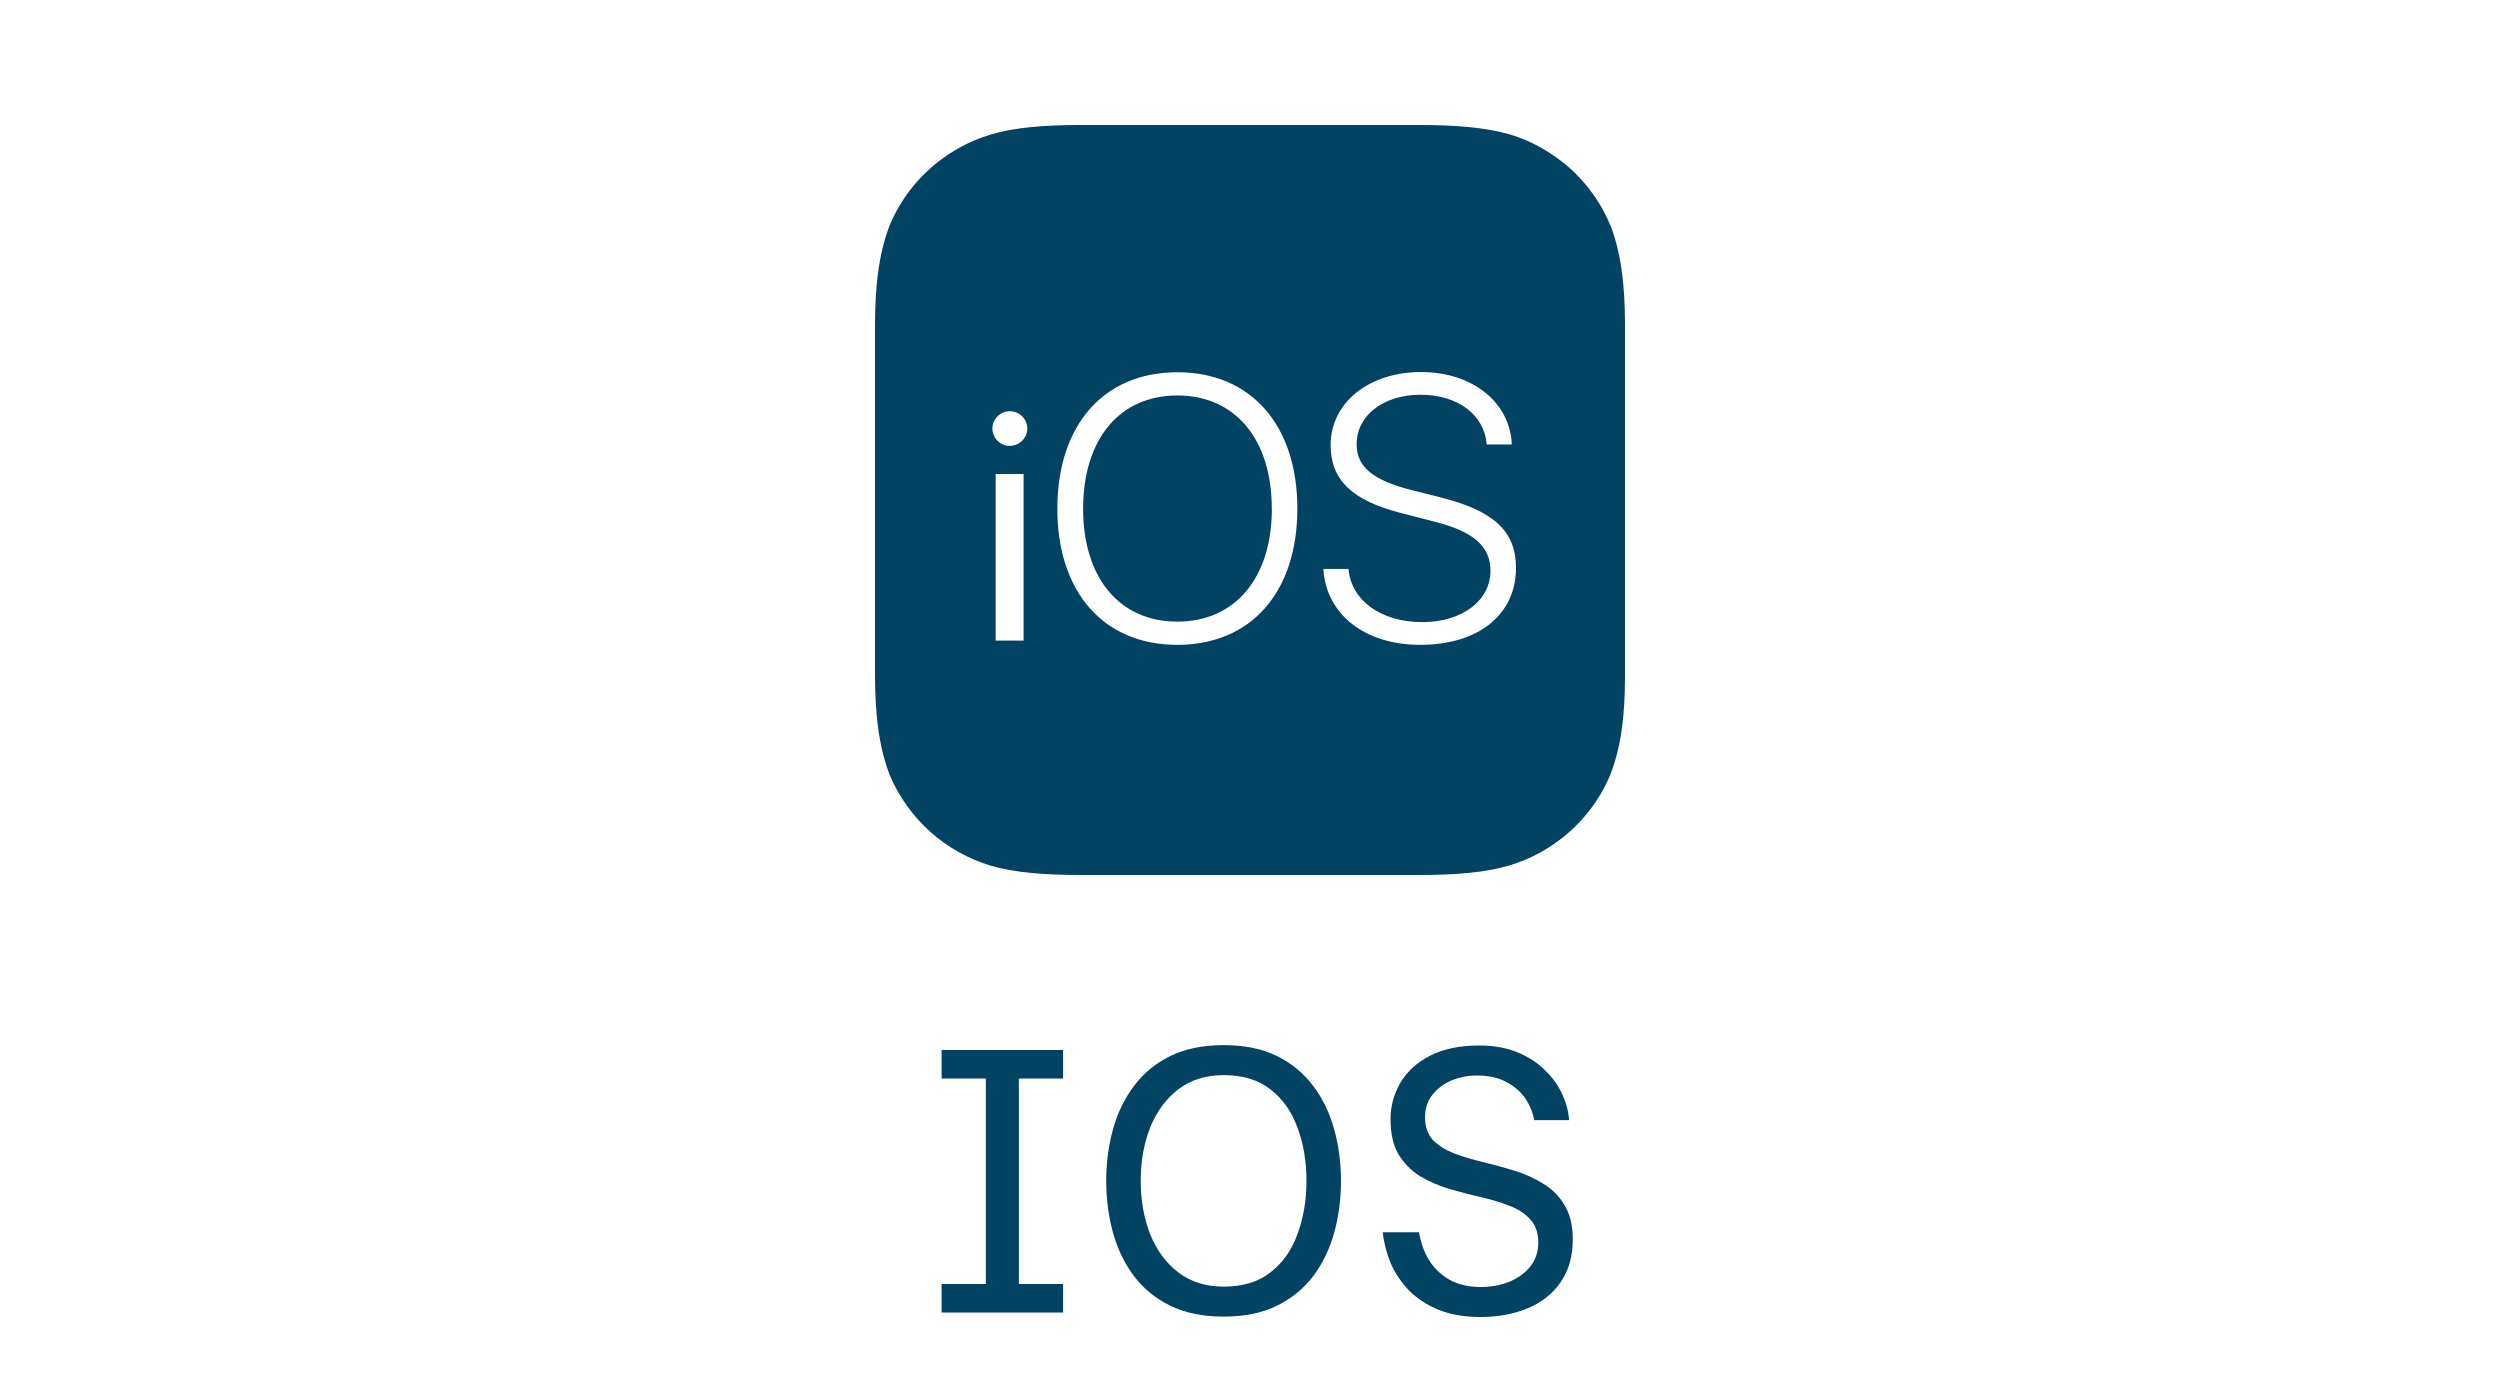
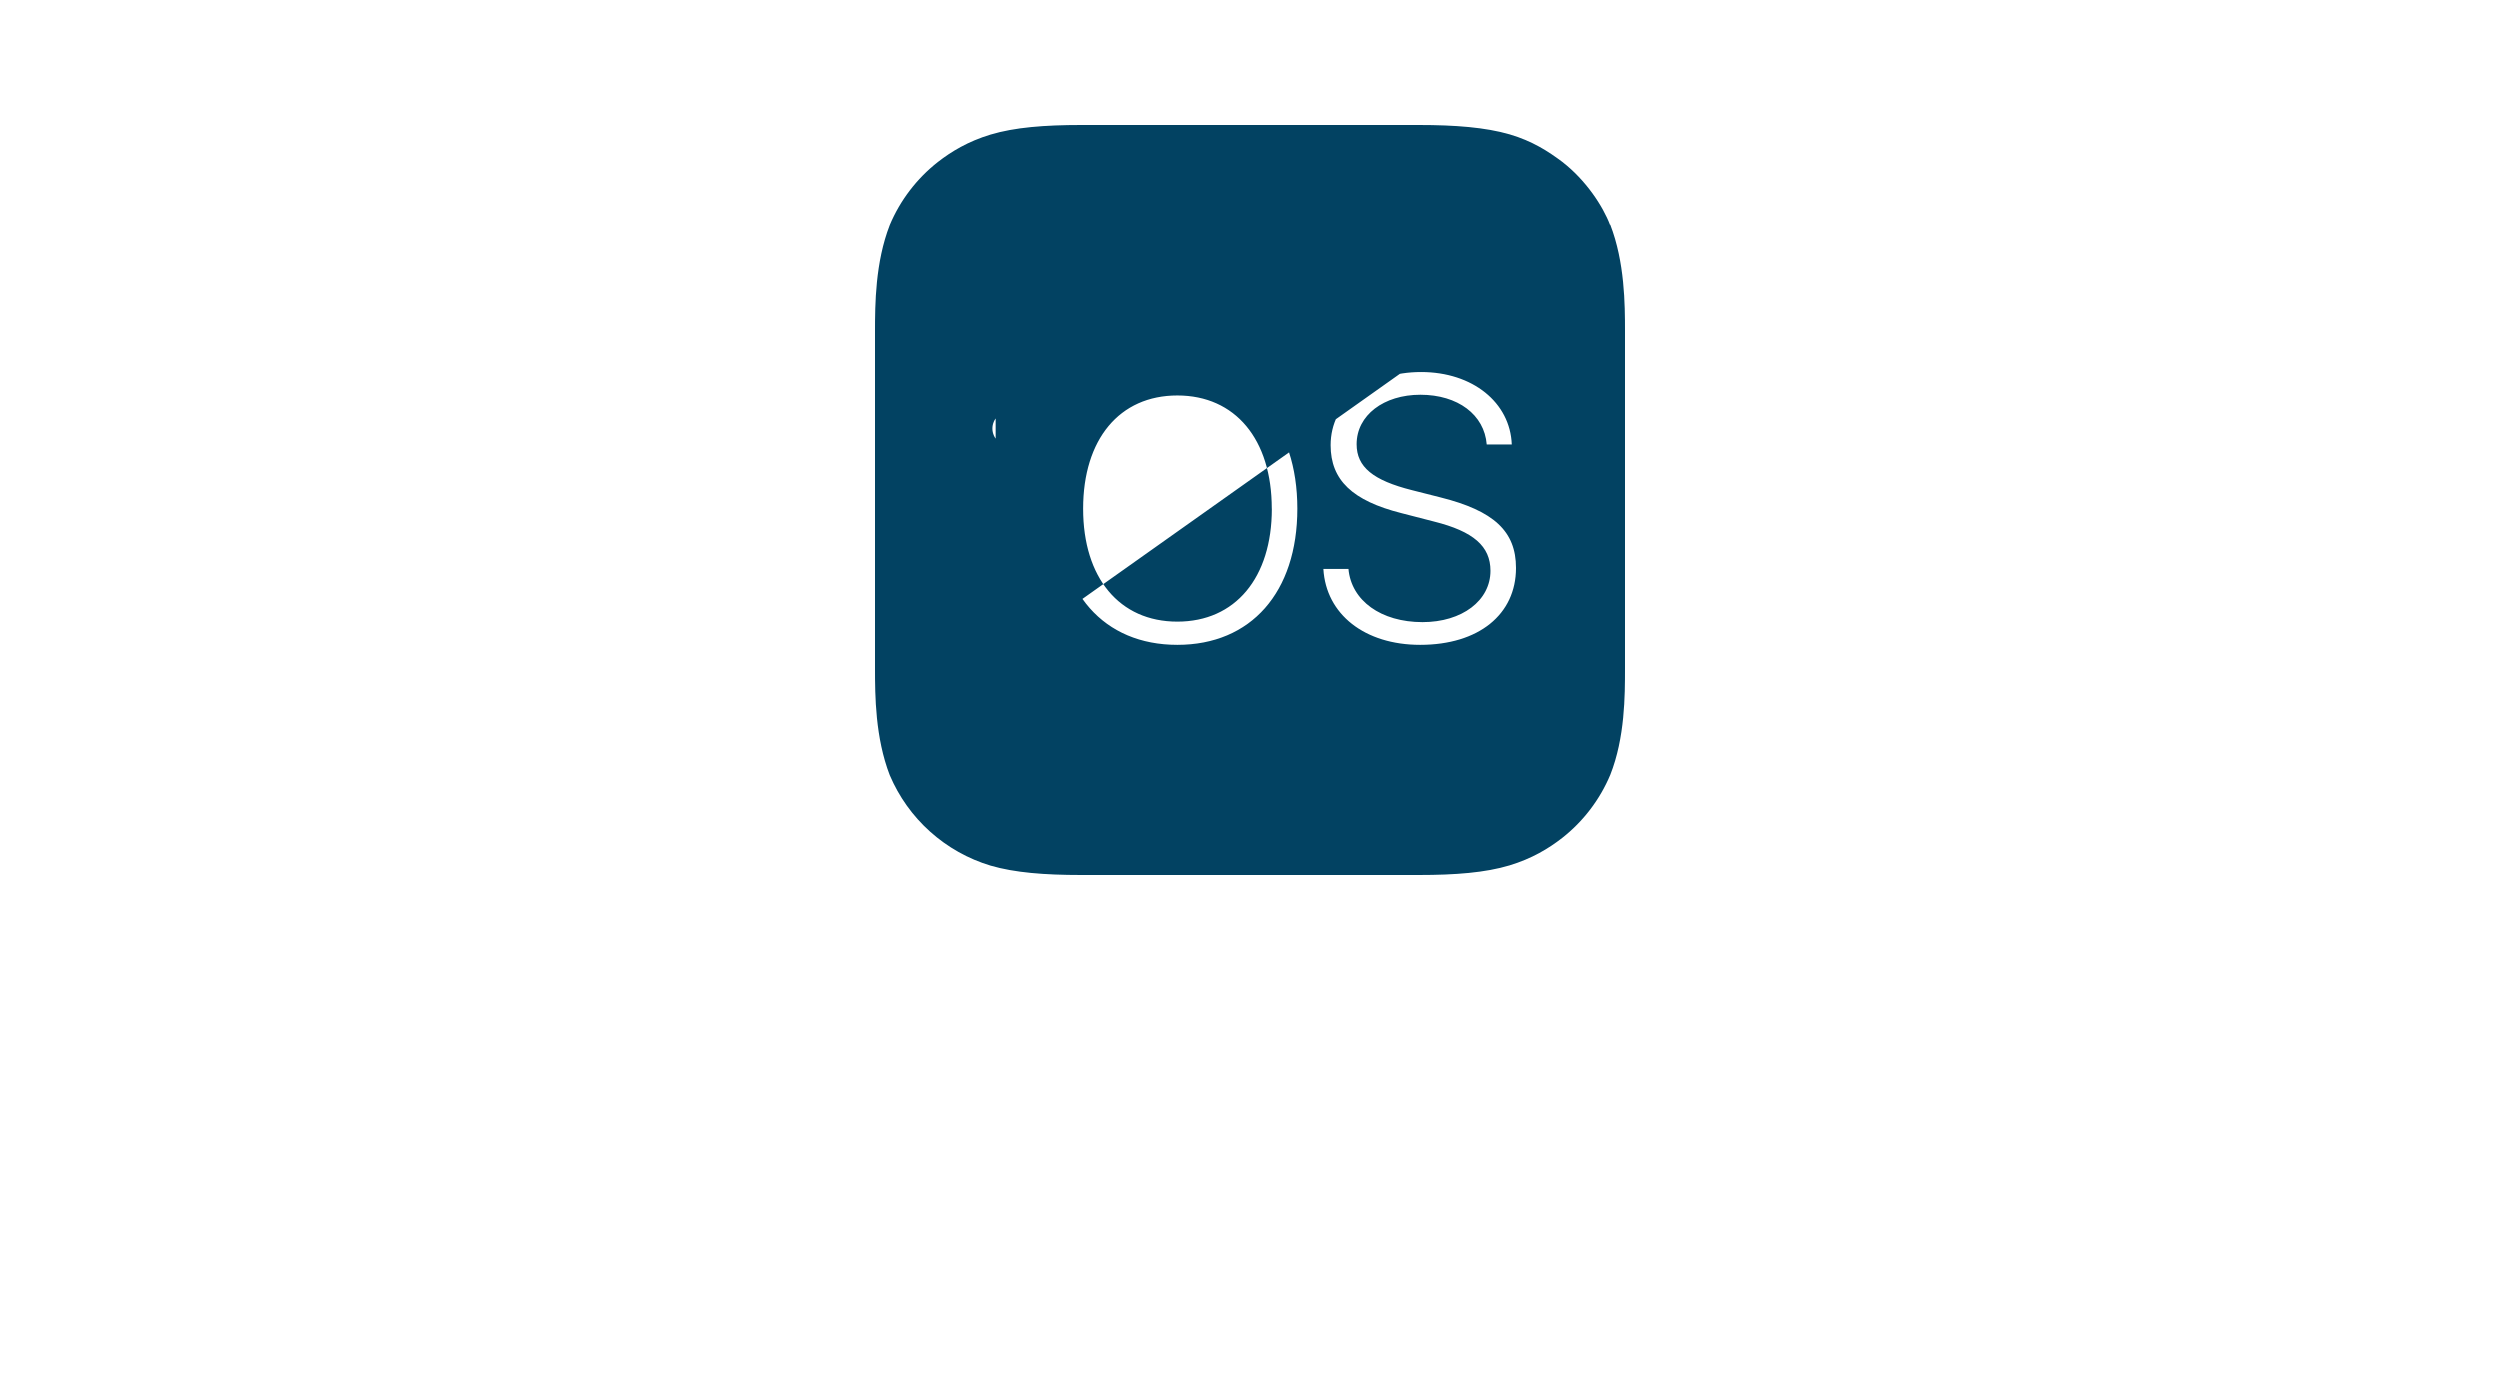
<svg xmlns="http://www.w3.org/2000/svg" width="80" height="44" viewBox="0 0 80 44" fill="none">
-   <path d="M51.52 7.195C51.295 6.603 50.755 5.769 49.989 5.177C49.54 4.84 49.029 4.511 48.309 4.3C47.532 4.075 46.571 4 45.4 4H34.6C33.423 4 32.469 4.075 31.697 4.307C30.977 4.525 30.444 4.848 30.011 5.185C29.335 5.716 28.805 6.411 28.472 7.203C28.008 8.395 28 9.745 28 10.6V21.4C28 22.255 28.008 23.605 28.472 24.805C28.765 25.495 29.205 26.112 29.763 26.612C30.321 27.112 30.981 27.484 31.699 27.7C32.471 27.925 33.423 28 34.6 28H45.4C46.577 28 47.531 27.925 48.303 27.693C49.023 27.475 49.556 27.152 49.989 26.815C50.665 26.284 51.194 25.589 51.528 24.797C52 23.605 52 22.248 52 21.392V10.592C52 9.739 51.992 8.388 51.528 7.188L51.52 7.195ZM32.755 20.5H31.861V15.167H32.755V20.5ZM32.312 14.268C32.165 14.268 32.024 14.21 31.92 14.105C31.816 14.002 31.757 13.86 31.757 13.713C31.757 13.566 31.816 13.425 31.92 13.321C32.024 13.217 32.165 13.159 32.312 13.159C32.46 13.158 32.602 13.216 32.707 13.319C32.813 13.423 32.873 13.564 32.875 13.712C32.872 13.86 32.812 14.001 32.707 14.105C32.602 14.209 32.46 14.267 32.312 14.268ZM37.675 20.635C35.32 20.635 33.835 18.955 33.835 16.277C33.835 13.6 35.32 11.912 37.675 11.912C40.031 11.912 41.515 13.6 41.515 16.277C41.515 18.955 40.031 20.635 37.675 20.635ZM45.445 20.635C43.675 20.635 42.431 19.66 42.348 18.205H43.151C43.24 19.219 44.192 19.908 45.52 19.908C46.787 19.908 47.695 19.217 47.695 18.265C47.695 17.479 47.148 17.005 45.895 16.691L44.845 16.42C43.277 16.023 42.58 15.363 42.58 14.245C42.58 12.88 43.809 11.905 45.475 11.905C47.125 11.905 48.325 12.88 48.377 14.223H47.575C47.5 13.271 46.652 12.632 45.452 12.632C44.283 12.632 43.412 13.285 43.412 14.215C43.412 14.943 43.937 15.371 45.183 15.685L46.097 15.917C47.8 16.344 48.512 16.997 48.512 18.175C48.512 19.66 47.32 20.635 45.445 20.635ZM40.699 16.277C40.699 18.491 39.528 19.892 37.675 19.892C35.821 19.892 34.66 18.489 34.66 16.279C34.66 14.057 35.823 12.655 37.675 12.655C39.527 12.655 40.697 14.057 40.697 16.277" fill="#024262" />
-   <path d="M30.131 42V41.088H31.547V34.512H30.131V33.6H34.019V34.512H32.603V41.088H34.019V42H30.131ZM39.155 42.132C38.499 42.132 37.931 42.016 37.451 41.784C36.979 41.552 36.591 41.236 36.287 40.836C35.983 40.428 35.759 39.964 35.615 39.444C35.471 38.916 35.399 38.364 35.399 37.788C35.399 37.212 35.471 36.664 35.615 36.144C35.759 35.616 35.983 35.152 36.287 34.752C36.591 34.344 36.979 34.024 37.451 33.792C37.931 33.56 38.499 33.444 39.155 33.444C39.819 33.444 40.387 33.56 40.859 33.792C41.331 34.024 41.719 34.344 42.023 34.752C42.327 35.152 42.551 35.616 42.695 36.144C42.839 36.664 42.911 37.212 42.911 37.788C42.911 38.364 42.839 38.916 42.695 39.444C42.551 39.964 42.327 40.428 42.023 40.836C41.719 41.236 41.331 41.552 40.859 41.784C40.387 42.016 39.819 42.132 39.155 42.132ZM39.155 41.172C39.771 41.172 40.271 41.02 40.655 40.716C41.047 40.412 41.335 40.004 41.519 39.492C41.711 38.972 41.807 38.404 41.807 37.788C41.807 37.164 41.711 36.596 41.519 36.084C41.335 35.572 41.047 35.164 40.655 34.86C40.271 34.556 39.771 34.404 39.155 34.404C38.587 34.404 38.103 34.556 37.703 34.86C37.311 35.164 37.011 35.572 36.803 36.084C36.603 36.596 36.503 37.164 36.503 37.788C36.503 38.404 36.603 38.972 36.803 39.492C37.011 40.004 37.311 40.412 37.703 40.716C38.103 41.02 38.587 41.172 39.155 41.172ZM47.377 42.144C46.865 42.144 46.421 42.068 46.045 41.916C45.669 41.764 45.353 41.56 45.097 41.304C44.849 41.048 44.653 40.76 44.509 40.44C44.373 40.112 44.285 39.776 44.245 39.432H45.409C45.465 39.768 45.573 40.068 45.733 40.332C45.901 40.596 46.121 40.804 46.393 40.956C46.673 41.108 47.001 41.184 47.377 41.184C47.713 41.184 48.021 41.128 48.301 41.016C48.581 40.896 48.805 40.732 48.973 40.524C49.141 40.308 49.225 40.056 49.225 39.768C49.225 39.448 49.137 39.196 48.961 39.012C48.793 38.828 48.569 38.684 48.289 38.58C48.009 38.468 47.701 38.376 47.365 38.304C47.029 38.224 46.693 38.136 46.357 38.04C46.021 37.936 45.713 37.8 45.433 37.632C45.153 37.456 44.925 37.224 44.749 36.936C44.581 36.648 44.497 36.272 44.497 35.808C44.497 35.4 44.601 35.016 44.809 34.656C45.017 34.296 45.329 34.008 45.745 33.792C46.169 33.568 46.701 33.456 47.341 33.456C47.797 33.456 48.201 33.528 48.553 33.672C48.905 33.816 49.201 34.008 49.441 34.248C49.681 34.48 49.865 34.736 49.993 35.016C50.121 35.296 50.193 35.572 50.209 35.844H49.093C49.053 35.604 48.961 35.376 48.817 35.16C48.673 34.944 48.473 34.768 48.217 34.632C47.961 34.488 47.641 34.416 47.257 34.416C46.977 34.416 46.709 34.468 46.453 34.572C46.205 34.676 46.001 34.828 45.841 35.028C45.681 35.228 45.601 35.468 45.601 35.748C45.601 36.052 45.685 36.296 45.853 36.48C46.029 36.656 46.257 36.8 46.537 36.912C46.817 37.016 47.125 37.108 47.461 37.188C47.797 37.268 48.133 37.36 48.469 37.464C48.805 37.568 49.113 37.708 49.393 37.884C49.673 38.052 49.897 38.28 50.065 38.568C50.241 38.848 50.329 39.212 50.329 39.66C50.329 40.204 50.197 40.664 49.933 41.04C49.677 41.408 49.325 41.684 48.877 41.868C48.437 42.052 47.937 42.144 47.377 42.144Z" fill="#024262" />
+   <path d="M51.52 7.195C51.295 6.603 50.755 5.769 49.989 5.177C49.54 4.84 49.029 4.511 48.309 4.3C47.532 4.075 46.571 4 45.4 4H34.6C33.423 4 32.469 4.075 31.697 4.307C30.977 4.525 30.444 4.848 30.011 5.185C29.335 5.716 28.805 6.411 28.472 7.203C28.008 8.395 28 9.745 28 10.6V21.4C28 22.255 28.008 23.605 28.472 24.805C28.765 25.495 29.205 26.112 29.763 26.612C30.321 27.112 30.981 27.484 31.699 27.7C32.471 27.925 33.423 28 34.6 28H45.4C46.577 28 47.531 27.925 48.303 27.693C49.023 27.475 49.556 27.152 49.989 26.815C50.665 26.284 51.194 25.589 51.528 24.797C52 23.605 52 22.248 52 21.392V10.592C52 9.739 51.992 8.388 51.528 7.188L51.52 7.195ZH31.861V15.167H32.755V20.5ZM32.312 14.268C32.165 14.268 32.024 14.21 31.92 14.105C31.816 14.002 31.757 13.86 31.757 13.713C31.757 13.566 31.816 13.425 31.92 13.321C32.024 13.217 32.165 13.159 32.312 13.159C32.46 13.158 32.602 13.216 32.707 13.319C32.813 13.423 32.873 13.564 32.875 13.712C32.872 13.86 32.812 14.001 32.707 14.105C32.602 14.209 32.46 14.267 32.312 14.268ZM37.675 20.635C35.32 20.635 33.835 18.955 33.835 16.277C33.835 13.6 35.32 11.912 37.675 11.912C40.031 11.912 41.515 13.6 41.515 16.277C41.515 18.955 40.031 20.635 37.675 20.635ZM45.445 20.635C43.675 20.635 42.431 19.66 42.348 18.205H43.151C43.24 19.219 44.192 19.908 45.52 19.908C46.787 19.908 47.695 19.217 47.695 18.265C47.695 17.479 47.148 17.005 45.895 16.691L44.845 16.42C43.277 16.023 42.58 15.363 42.58 14.245C42.58 12.88 43.809 11.905 45.475 11.905C47.125 11.905 48.325 12.88 48.377 14.223H47.575C47.5 13.271 46.652 12.632 45.452 12.632C44.283 12.632 43.412 13.285 43.412 14.215C43.412 14.943 43.937 15.371 45.183 15.685L46.097 15.917C47.8 16.344 48.512 16.997 48.512 18.175C48.512 19.66 47.32 20.635 45.445 20.635ZM40.699 16.277C40.699 18.491 39.528 19.892 37.675 19.892C35.821 19.892 34.66 18.489 34.66 16.279C34.66 14.057 35.823 12.655 37.675 12.655C39.527 12.655 40.697 14.057 40.697 16.277" fill="#024262" />
</svg>